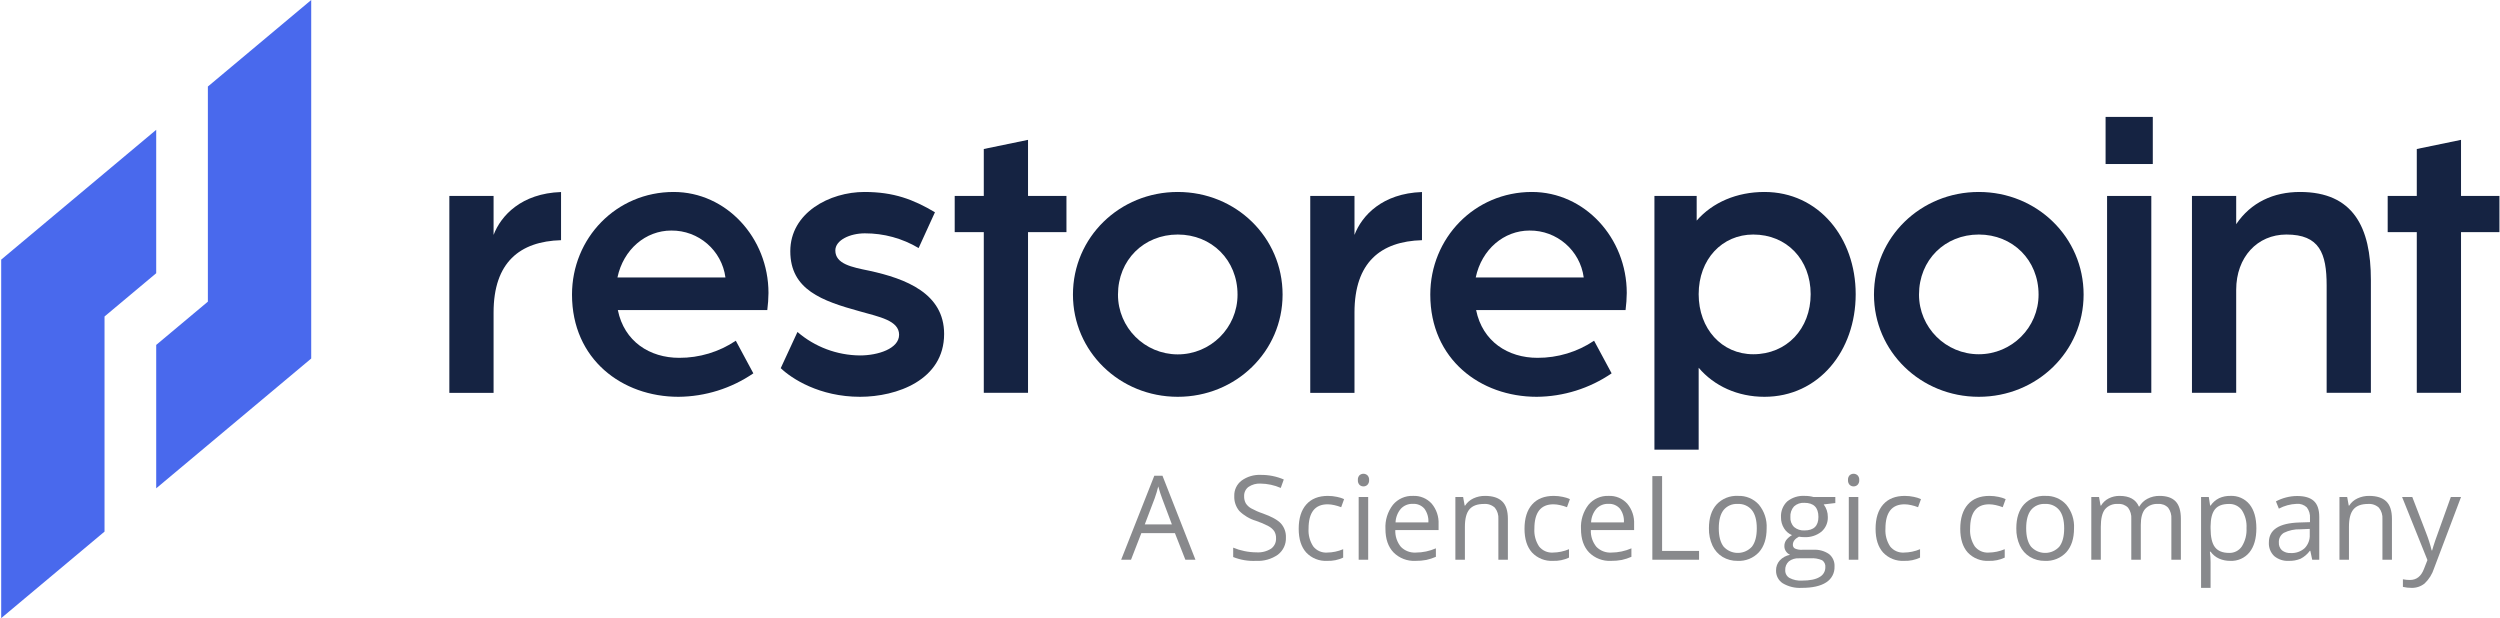
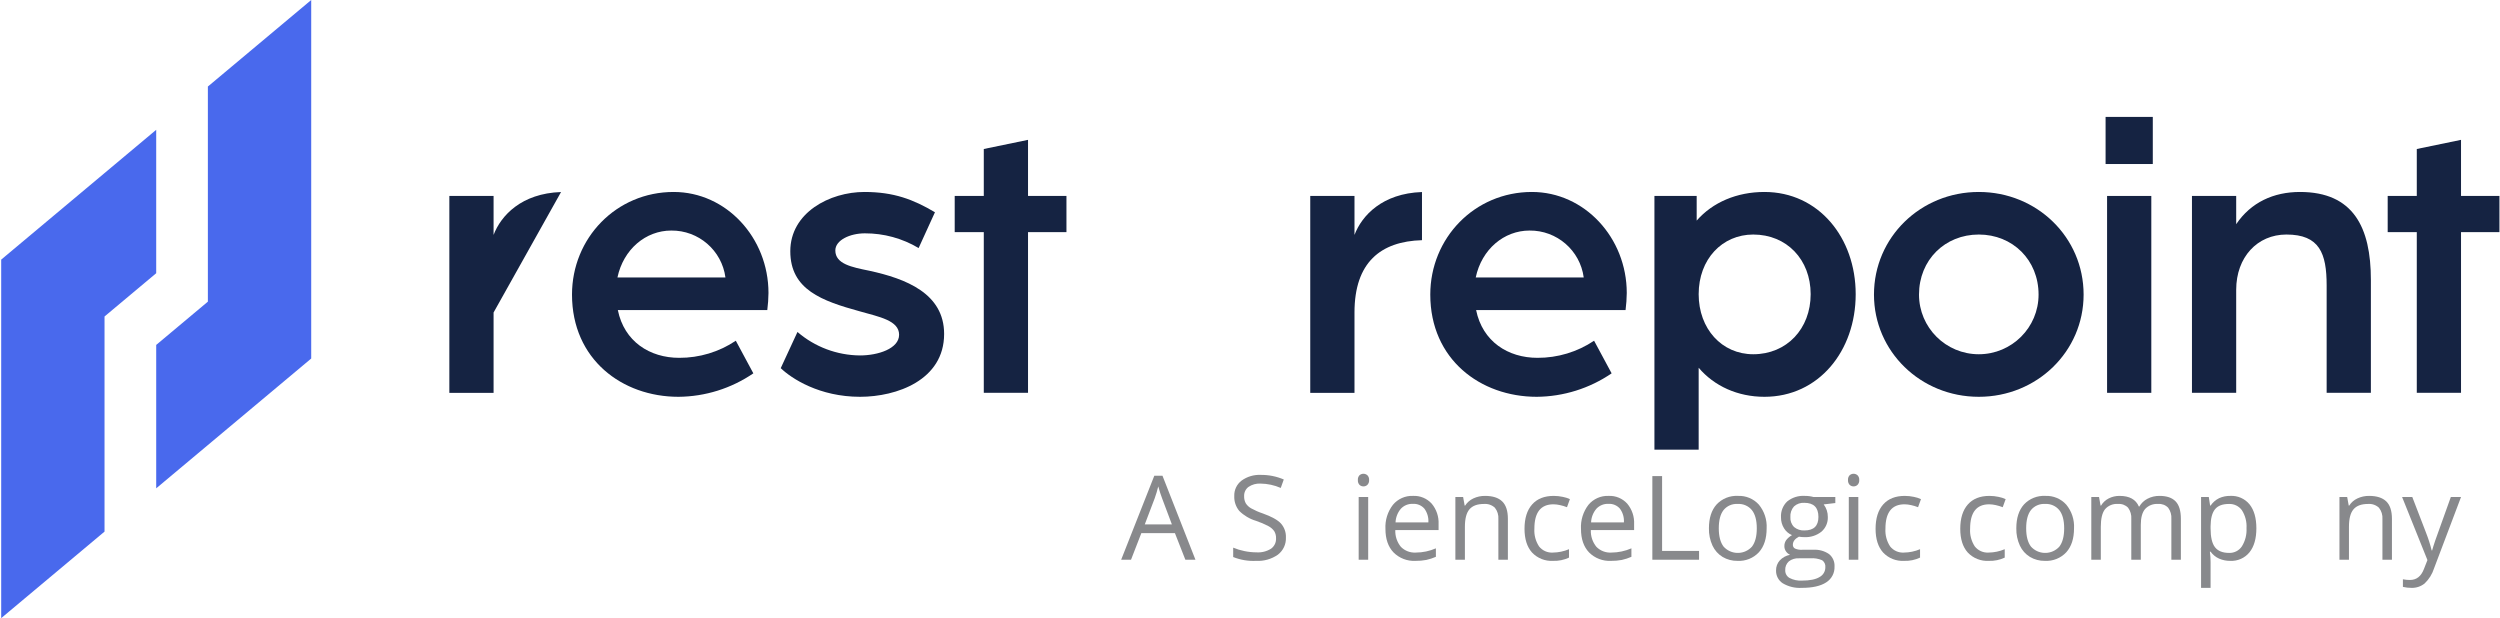
<svg xmlns="http://www.w3.org/2000/svg" width="182" height="45" xml:space="preserve" overflow="hidden">
  <g transform="translate(-548 -219)">
    <path d="M11.262 9.45 11.262 19.89 7.508 23.04 7.508 38.7 0 45 0 18.9 11.262 9.45Z" fill="#4969ED" transform="matrix(1.002 0 0 1 548.087 219)" />
    <path d="M11.262 35.55 11.262 25.11 15.016 21.96 15.016 6.3 22.524 0 22.524 26.1 11.262 35.55Z" fill="#4969ED" transform="matrix(1.002 0 0 1 548.087 219)" />
    <path d="M86.035 40.748 85.277 38.812 82.837 38.812 82.087 40.748 81.371 40.748 83.778 34.635 84.373 34.635 86.768 40.748ZM85.056 38.175 84.348 36.288C84.257 36.049 84.162 35.757 84.065 35.41 83.995 35.707 83.907 36.001 83.803 36.288L83.087 38.175Z" fill="#88898C" transform="matrix(1.002 0 0 1 548.087 219)" />
    <path d="M93.341 39.128C93.363 39.616 93.145 40.084 92.757 40.381 92.295 40.704 91.738 40.862 91.175 40.831 90.606 40.859 90.038 40.764 89.51 40.552L89.51 39.869C89.773 39.979 90.046 40.063 90.326 40.119 90.613 40.179 90.906 40.21 91.2 40.211 91.575 40.237 91.948 40.143 92.266 39.942 92.502 39.768 92.637 39.488 92.624 39.195 92.632 39.013 92.588 38.834 92.497 38.676 92.388 38.52 92.242 38.392 92.072 38.303 91.782 38.15 91.479 38.02 91.167 37.916 90.709 37.78 90.292 37.533 89.953 37.196 89.701 36.892 89.571 36.504 89.589 36.109 89.573 35.672 89.77 35.255 90.118 34.989 90.523 34.695 91.017 34.548 91.517 34.572 92.091 34.566 92.659 34.68 93.186 34.906L92.966 35.522C92.504 35.319 92.005 35.212 91.5 35.205 91.189 35.187 90.88 35.272 90.622 35.447 90.412 35.605 90.294 35.856 90.305 36.118 90.298 36.298 90.338 36.476 90.422 36.636 90.52 36.791 90.655 36.918 90.815 37.007 91.085 37.157 91.369 37.282 91.663 37.379 92.301 37.607 92.74 37.851 92.981 38.112 93.227 38.392 93.356 38.756 93.341 39.128Z" fill="#88898C" transform="matrix(1.002 0 0 1 548.087 219)" />
-     <path d="M96.348 40.831C95.771 40.865 95.209 40.642 94.814 40.221 94.451 39.815 94.27 39.239 94.27 38.495 94.27 37.732 94.454 37.142 94.822 36.725 95.19 36.309 95.714 36.101 96.394 36.101 96.615 36.101 96.836 36.125 97.052 36.172 97.23 36.205 97.404 36.261 97.568 36.338L97.356 36.925C97.193 36.861 97.026 36.81 96.856 36.773 96.699 36.736 96.538 36.716 96.377 36.713 95.45 36.713 94.986 37.304 94.986 38.487 94.957 38.943 95.076 39.395 95.326 39.778 95.566 40.084 95.942 40.253 96.331 40.227 96.734 40.223 97.131 40.139 97.501 39.982L97.501 40.594C97.141 40.764 96.746 40.845 96.348 40.831Z" fill="#88898C" transform="matrix(1.002 0 0 1 548.087 219)" />
    <path d="M144.412 40.831C143.836 40.865 143.274 40.642 142.878 40.221 142.516 39.815 142.335 39.239 142.335 38.495 142.335 37.732 142.519 37.142 142.886 36.725 143.254 36.309 143.778 36.101 144.458 36.101 144.679 36.101 144.9 36.125 145.116 36.172 145.295 36.205 145.468 36.261 145.633 36.338L145.42 36.925C145.258 36.861 145.091 36.81 144.921 36.773 144.763 36.736 144.603 36.716 144.442 36.713 143.514 36.713 143.051 37.304 143.051 38.487 143.021 38.943 143.141 39.395 143.39 39.778 143.631 40.084 144.007 40.253 144.396 40.227 144.798 40.223 145.196 40.139 145.566 39.982L145.566 40.594C145.206 40.764 144.811 40.845 144.412 40.831Z" fill="#88898C" transform="matrix(1.002 0 0 1 548.087 219)" />
    <path d="M98.569 34.947C98.557 34.82 98.6 34.694 98.685 34.6 98.85 34.452 99.1 34.453 99.264 34.602 99.351 34.694 99.395 34.82 99.385 34.947 99.395 35.075 99.351 35.201 99.264 35.295 99.187 35.37 99.084 35.411 98.977 35.41 98.868 35.413 98.762 35.371 98.685 35.295 98.6 35.2 98.558 35.074 98.569 34.947ZM99.318 40.748 98.627 40.748 98.627 36.184 99.318 36.184Z" fill="#88898C" transform="matrix(1.002 0 0 1 548.087 219)" />
    <path d="M102.754 40.831C102.159 40.862 101.578 40.638 101.158 40.215 100.767 39.804 100.572 39.234 100.572 38.504 100.538 37.873 100.731 37.251 101.116 36.75 101.475 36.319 102.014 36.078 102.575 36.101 103.089 36.076 103.587 36.284 103.933 36.665 104.28 37.081 104.458 37.612 104.433 38.154L104.433 38.591 101.288 38.591C101.27 39.033 101.414 39.468 101.695 39.811 101.979 40.1 102.375 40.252 102.779 40.227 103.281 40.225 103.777 40.12 104.237 39.919L104.237 40.536C104.014 40.634 103.781 40.71 103.543 40.763 103.283 40.812 103.019 40.835 102.754 40.831ZM102.567 36.68C102.236 36.665 101.916 36.796 101.69 37.038 101.456 37.316 101.321 37.665 101.305 38.029L103.691 38.029C103.715 37.671 103.612 37.316 103.4 37.028 103.191 36.789 102.883 36.661 102.567 36.68Z" fill="#88898C" transform="matrix(1.002 0 0 1 548.087 219)" />
    <path d="M108.777 40.748 108.777 37.795C108.8 37.496 108.709 37.198 108.523 36.962 108.308 36.763 108.019 36.663 107.727 36.688 107.25 36.688 106.9 36.817 106.678 37.075 106.456 37.333 106.345 37.759 106.345 38.353L106.345 40.748 105.653 40.748 105.653 36.184 106.216 36.184 106.328 36.809 106.361 36.809C106.506 36.581 106.713 36.4 106.957 36.286 107.224 36.16 107.516 36.097 107.811 36.101 108.36 36.101 108.774 36.233 109.051 36.498 109.329 36.764 109.468 37.188 109.468 37.77L109.468 40.748Z" fill="#88898C" transform="matrix(1.002 0 0 1 548.087 219)" />
    <path d="M112.754 40.831C112.178 40.865 111.616 40.642 111.22 40.221 110.858 39.815 110.677 39.239 110.676 38.495 110.676 37.732 110.86 37.142 111.228 36.725 111.596 36.309 112.12 36.101 112.8 36.101 113.021 36.101 113.242 36.125 113.458 36.172 113.636 36.205 113.81 36.261 113.974 36.338L113.762 36.925C113.6 36.861 113.433 36.81 113.262 36.773 113.105 36.736 112.945 36.716 112.783 36.713 111.856 36.713 111.393 37.304 111.393 38.487 111.363 38.943 111.482 39.395 111.732 39.778 111.972 40.084 112.349 40.253 112.738 40.227 113.14 40.223 113.538 40.139 113.908 39.982L113.908 40.594C113.548 40.764 113.152 40.845 112.754 40.831Z" fill="#88898C" transform="matrix(1.002 0 0 1 548.087 219)" />
    <path d="M116.961 40.831C116.365 40.862 115.784 40.638 115.364 40.215 114.974 39.804 114.779 39.234 114.779 38.504 114.745 37.873 114.938 37.251 115.322 36.75 115.681 36.319 116.221 36.078 116.782 36.101 117.296 36.076 117.794 36.284 118.139 36.665 118.486 37.081 118.665 37.612 118.639 38.154L118.639 38.591 115.495 38.591C115.476 39.033 115.621 39.468 115.901 39.811 116.186 40.1 116.581 40.252 116.986 40.227 117.488 40.225 117.984 40.12 118.443 39.919L118.443 40.536C118.22 40.634 117.988 40.71 117.75 40.763 117.49 40.812 117.226 40.835 116.961 40.831ZM116.773 36.68C116.443 36.665 116.123 36.796 115.897 37.038 115.663 37.316 115.527 37.665 115.512 38.029L117.898 38.029C117.922 37.671 117.819 37.316 117.606 37.028 117.397 36.789 117.09 36.661 116.773 36.68Z" fill="#88898C" transform="matrix(1.002 0 0 1 548.087 219)" />
    <path d="M119.964 40.748 119.964 34.66 120.672 34.66 120.672 40.107 123.358 40.107 123.358 40.748Z" fill="#88898C" transform="matrix(1.002 0 0 1 548.087 219)" />
    <path d="M128.268 38.462C128.268 39.206 128.081 39.787 127.706 40.204 127.307 40.633 126.738 40.862 126.153 40.831 125.771 40.838 125.395 40.739 125.066 40.544 124.746 40.348 124.491 40.061 124.333 39.719 124.154 39.325 124.065 38.895 124.075 38.462 124.075 37.718 124.261 37.138 124.633 36.723 125.032 36.297 125.599 36.069 126.182 36.101 126.759 36.075 127.318 36.309 127.704 36.738 128.101 37.222 128.302 37.837 128.268 38.462ZM124.791 38.462C124.791 39.045 124.908 39.489 125.141 39.794 125.655 40.364 126.533 40.408 127.102 39.895 127.136 39.864 127.169 39.831 127.2 39.797 127.435 39.492 127.552 39.048 127.552 38.462 127.552 37.882 127.435 37.441 127.2 37.14 126.947 36.83 126.56 36.661 126.161 36.688 125.768 36.661 125.386 36.828 125.137 37.134 124.906 37.431 124.791 37.873 124.791 38.462Z" fill="#88898C" transform="matrix(1.002 0 0 1 548.087 219)" />
    <path d="M133.258 36.184 133.258 36.621 132.413 36.721C132.611 36.984 132.716 37.304 132.713 37.633 132.73 38.041 132.561 38.434 132.254 38.703 131.899 38.987 131.451 39.129 130.997 39.103 130.868 39.104 130.74 39.093 130.614 39.07 130.32 39.225 130.173 39.421 130.173 39.657 130.166 39.771 130.226 39.879 130.327 39.934 130.493 40.006 130.674 40.037 130.856 40.023L131.663 40.023C132.067 39.997 132.468 40.107 132.802 40.336 133.073 40.556 133.221 40.894 133.2 41.243 133.22 41.71 132.988 42.151 132.592 42.399 132.186 42.664 131.595 42.797 130.818 42.797 130.335 42.826 129.854 42.71 129.438 42.463 129.122 42.257 128.938 41.899 128.952 41.522 128.948 41.257 129.043 41 129.219 40.802 129.418 40.587 129.681 40.443 129.968 40.39 129.85 40.336 129.749 40.251 129.675 40.144 129.595 40.031 129.553 39.895 129.556 39.757 129.553 39.6 129.6 39.447 129.689 39.319 129.804 39.172 129.947 39.049 130.11 38.957 129.87 38.857 129.668 38.684 129.533 38.462 129.383 38.222 129.306 37.945 129.311 37.662 129.284 37.23 129.448 36.807 129.76 36.507 130.119 36.216 130.574 36.071 131.035 36.101 131.252 36.098 131.47 36.126 131.68 36.184ZM129.619 41.514C129.61 41.745 129.73 41.962 129.931 42.076 130.207 42.22 130.516 42.286 130.826 42.268 131.406 42.268 131.836 42.181 132.115 42.007 132.374 41.868 132.535 41.596 132.533 41.301 132.556 41.101 132.468 40.905 132.304 40.787 132.034 40.669 131.737 40.619 131.443 40.644L130.614 40.644C130.35 40.628 130.09 40.707 129.881 40.868 129.7 41.033 129.603 41.27 129.619 41.514ZM129.993 37.646C129.974 37.915 130.073 38.179 130.264 38.37 130.475 38.545 130.744 38.633 131.018 38.616 131.692 38.616 132.03 38.288 132.03 37.633 132.03 36.947 131.688 36.605 131.005 36.605 130.73 36.587 130.46 36.681 130.256 36.867 130.067 37.08 129.972 37.361 129.993 37.646Z" fill="#88898C" transform="matrix(1.002 0 0 1 548.087 219)" />
    <path d="M134.179 34.947C134.168 34.82 134.21 34.694 134.296 34.6 134.461 34.452 134.711 34.453 134.875 34.602 134.962 34.694 135.006 34.82 134.995 34.947 135.005 35.075 134.962 35.201 134.875 35.295 134.798 35.37 134.694 35.411 134.587 35.41 134.479 35.413 134.373 35.371 134.296 35.295 134.211 35.2 134.169 35.074 134.179 34.947ZM134.929 40.748 134.237 40.748 134.237 36.184 134.929 36.184Z" fill="#88898C" transform="matrix(1.002 0 0 1 548.087 219)" />
    <path d="M138.261 40.831C137.684 40.865 137.122 40.642 136.727 40.221 136.364 39.815 136.183 39.239 136.183 38.495 136.183 37.732 136.367 37.142 136.735 36.725 137.103 36.309 137.627 36.101 138.307 36.101 138.528 36.101 138.748 36.125 138.965 36.172 139.143 36.205 139.317 36.261 139.481 36.338L139.269 36.925C139.106 36.861 138.939 36.81 138.769 36.773 138.612 36.736 138.451 36.716 138.29 36.713 137.363 36.713 136.899 37.304 136.899 38.487 136.87 38.943 136.989 39.395 137.239 39.778 137.479 40.084 137.856 40.253 138.244 40.227 138.647 40.223 139.044 40.139 139.414 39.982L139.414 40.594C139.055 40.764 138.659 40.845 138.261 40.831Z" fill="#88898C" transform="matrix(1.002 0 0 1 548.087 219)" />
    <path d="M150.601 38.462C150.601 39.206 150.414 39.787 150.039 40.204 149.64 40.633 149.071 40.862 148.486 40.831 148.104 40.838 147.728 40.739 147.399 40.544 147.079 40.348 146.824 40.061 146.666 39.719 146.486 39.325 146.398 38.895 146.408 38.462 146.408 37.718 146.594 37.138 146.966 36.723 147.365 36.297 147.932 36.069 148.515 36.101 149.092 36.075 149.651 36.309 150.037 36.738 150.434 37.222 150.635 37.837 150.601 38.462ZM147.124 38.462C147.124 39.045 147.241 39.489 147.474 39.794 147.988 40.364 148.866 40.408 149.435 39.895 149.469 39.864 149.502 39.831 149.533 39.797 149.768 39.492 149.885 39.048 149.885 38.462 149.885 37.882 149.768 37.441 149.533 37.14 149.28 36.83 148.893 36.661 148.494 36.688 148.101 36.661 147.719 36.828 147.47 37.134 147.239 37.431 147.124 37.873 147.124 38.462Z" fill="#88898C" transform="matrix(1.002 0 0 1 548.087 219)" />
    <path d="M157.673 40.748 157.673 37.779C157.695 37.487 157.612 37.197 157.44 36.961 157.251 36.766 156.985 36.665 156.715 36.688 156.357 36.659 156.006 36.795 155.762 37.059 155.556 37.306 155.453 37.686 155.453 38.2L155.453 40.748 154.762 40.748 154.762 37.779C154.784 37.487 154.701 37.197 154.529 36.961 154.339 36.765 154.072 36.665 153.8 36.688 153.439 36.657 153.085 36.802 152.849 37.077 152.647 37.337 152.547 37.762 152.547 38.353L152.547 40.748 151.856 40.748 151.856 36.184 152.418 36.184 152.53 36.809 152.564 36.809C152.694 36.586 152.886 36.406 153.115 36.288 153.362 36.161 153.636 36.097 153.913 36.101 154.626 36.101 155.092 36.359 155.312 36.875L155.345 36.875C155.484 36.634 155.689 36.437 155.936 36.309 156.209 36.167 156.512 36.095 156.819 36.101 157.336 36.101 157.722 36.233 157.979 36.498 158.236 36.764 158.364 37.188 158.364 37.77L158.364 40.748Z" fill="#88898C" transform="matrix(1.002 0 0 1 548.087 219)" />
    <path d="M161.955 40.831C161.675 40.835 161.397 40.779 161.14 40.667 160.893 40.556 160.68 40.381 160.522 40.161L160.472 40.161C160.505 40.412 160.521 40.665 160.522 40.919L160.522 42.797 159.831 42.797 159.831 36.184 160.393 36.184 160.489 36.809 160.522 36.809C160.679 36.577 160.892 36.391 161.143 36.267 161.398 36.152 161.675 36.095 161.955 36.101 162.494 36.071 163.015 36.302 163.356 36.721 163.685 37.135 163.849 37.715 163.849 38.462 163.849 39.211 163.682 39.794 163.348 40.209 163.009 40.626 162.492 40.857 161.955 40.831ZM161.855 36.688C161.388 36.688 161.051 36.817 160.843 37.075 160.635 37.333 160.528 37.744 160.522 38.308L160.522 38.462C160.522 39.103 160.629 39.562 160.843 39.838 161.056 40.114 161.399 40.252 161.871 40.252 162.242 40.264 162.593 40.083 162.798 39.774 163.042 39.378 163.159 38.918 163.133 38.453 163.162 37.993 163.045 37.534 162.798 37.144 162.58 36.843 162.226 36.671 161.855 36.688Z" fill="#88898C" transform="matrix(1.002 0 0 1 548.087 219)" />
-     <path d="M167.906 40.748 167.769 40.098 167.735 40.098C167.557 40.343 167.324 40.542 167.055 40.679 166.786 40.788 166.497 40.84 166.207 40.831 165.821 40.854 165.441 40.729 165.143 40.481 164.876 40.222 164.735 39.858 164.758 39.486 164.758 38.565 165.495 38.082 166.969 38.037L167.744 38.012 167.744 37.729C167.767 37.445 167.685 37.163 167.513 36.936 167.314 36.748 167.045 36.655 166.774 36.68 166.323 36.698 165.881 36.817 165.483 37.029L165.27 36.501C165.504 36.375 165.752 36.279 166.009 36.213 166.273 36.145 166.543 36.109 166.815 36.109 167.359 36.109 167.762 36.23 168.025 36.471 168.287 36.713 168.418 37.1 168.418 37.633L168.418 40.748ZM166.344 40.261C166.716 40.282 167.081 40.154 167.358 39.907 167.615 39.643 167.749 39.283 167.727 38.916L167.727 38.504 167.036 38.533C166.624 38.52 166.216 38.608 165.847 38.789 165.604 38.939 165.464 39.21 165.483 39.494 165.468 39.709 165.552 39.919 165.71 40.065 165.89 40.205 166.116 40.275 166.344 40.261Z" fill="#88898C" transform="matrix(1.002 0 0 1 548.087 219)" />
    <path d="M173.008 40.748 173.008 37.795C173.031 37.496 172.941 37.198 172.754 36.962 172.54 36.763 172.251 36.663 171.959 36.688 171.481 36.688 171.131 36.817 170.909 37.075 170.687 37.333 170.576 37.759 170.576 38.353L170.576 40.748 169.885 40.748 169.885 36.184 170.447 36.184 170.56 36.809 170.593 36.809C170.737 36.581 170.944 36.4 171.188 36.286 171.455 36.16 171.747 36.097 172.042 36.101 172.592 36.101 173.005 36.233 173.283 36.498 173.56 36.764 173.699 37.188 173.699 37.77L173.699 40.748Z" fill="#88898C" transform="matrix(1.002 0 0 1 548.087 219)" />
    <path d="M174.437 36.184 175.178 36.184 176.178 38.787C176.343 39.206 176.479 39.636 176.586 40.073L176.619 40.073C176.655 39.932 176.731 39.69 176.846 39.346 176.961 39.004 177.338 37.95 177.977 36.184L178.718 36.184 176.757 41.381C176.625 41.797 176.391 42.172 176.076 42.474 175.806 42.693 175.467 42.807 175.12 42.797 174.91 42.797 174.701 42.773 174.496 42.726L174.496 42.172C174.664 42.207 174.836 42.224 175.008 42.222 175.483 42.222 175.821 41.956 176.024 41.422L176.278 40.773Z" fill="#88898C" transform="matrix(1.002 0 0 1 548.087 219)" />
-     <path d="M35.774 17.102 35.774 14.265 32.56 14.265 32.56 28.599 35.774 28.599 35.774 22.75C35.774 19.097 37.68 17.572 40.676 17.485L40.676 13.98C37.792 14.078 36.308 15.699 35.774 17.102Z" fill="#152342" transform="matrix(1.002 0 0 1 548.087 219)" />
+     <path d="M35.774 17.102 35.774 14.265 32.56 14.265 32.56 28.599 35.774 28.599 35.774 22.75L40.676 13.98C37.792 14.078 36.308 15.699 35.774 17.102Z" fill="#152342" transform="matrix(1.002 0 0 1 548.087 219)" />
    <path d="M41.472 21.446C41.472 17.334 44.686 13.975 48.856 13.975 52.678 13.975 55.747 17.305 55.747 21.33 55.742 21.746 55.713 22.162 55.66 22.575L44.802 22.575C45.265 24.863 47.118 26.05 49.261 26.05 50.725 26.055 52.158 25.622 53.373 24.805L54.647 27.179C53.043 28.278 51.147 28.873 49.203 28.887 45.12 28.887 41.472 26.165 41.472 21.446ZM52.62 20.201C52.359 18.23 50.669 16.764 48.682 16.784 46.829 16.784 45.207 18.145 44.773 20.201Z" fill="#152342" transform="matrix(1.002 0 0 1 548.087 219)" />
    <path d="M56.637 26.802 57.853 24.167C59.117 25.259 60.729 25.864 62.399 25.876 63.702 25.876 65.237 25.384 65.237 24.37 65.237 23.328 63.789 23.067 62.37 22.662 59.648 21.909 57.332 21.098 57.332 18.29 57.332 15.481 60.198 13.975 62.717 13.975 64.86 13.975 66.279 14.525 67.842 15.452L66.655 18.058C65.474 17.352 64.123 16.982 62.746 16.987 61.675 16.987 60.604 17.479 60.604 18.232 60.604 19.216 61.791 19.448 63.065 19.708 65.729 20.288 68.508 21.359 68.508 24.312 68.508 27.671 65.063 28.887 62.399 28.887 59.446 28.887 57.419 27.555 56.637 26.802Z" fill="#152342" transform="matrix(1.002 0 0 1 548.087 219)" />
    <path d="M71.39 28.598 71.39 16.9 69.277 16.9 69.277 14.265 71.39 14.265 71.39 10.847 74.604 10.181 74.604 14.265 77.396 14.265 77.396 16.9 74.604 16.9 74.604 28.598Z" fill="#152342" transform="matrix(1.002 0 0 1 548.087 219)" />
-     <path d="M77.868 21.446C77.868 17.276 81.256 13.975 85.483 13.975 89.711 13.975 93.099 17.276 93.099 21.446 93.099 25.586 89.711 28.887 85.483 28.887 81.256 28.887 77.868 25.586 77.868 21.446ZM89.826 21.446C89.826 18.927 87.945 17.074 85.483 17.074 83.022 17.074 81.14 18.927 81.14 21.446 81.135 23.844 83.075 25.793 85.474 25.799 87.873 25.804 89.821 23.863 89.826 21.465 89.827 21.458 89.827 21.452 89.826 21.446Z" fill="#152342" transform="matrix(1.002 0 0 1 548.087 219)" />
    <path d="M98.323 17.102 98.323 14.265 95.109 14.265 95.109 28.599 98.323 28.599 98.323 22.75C98.323 19.097 100.228 17.572 103.227 17.485L103.227 13.98C100.34 14.078 98.856 15.699 98.323 17.102Z" fill="#152342" transform="matrix(1.002 0 0 1 548.087 219)" />
    <path d="M103.83 21.446C103.83 17.334 107.044 13.975 111.213 13.975 115.035 13.975 118.105 17.305 118.105 21.33 118.1 21.746 118.071 22.162 118.018 22.575L107.16 22.575C107.623 24.863 109.476 26.05 111.619 26.05 113.083 26.055 114.516 25.622 115.731 24.805L117.005 27.179C115.401 28.278 113.505 28.873 111.561 28.887 107.478 28.887 103.83 26.165 103.83 21.446ZM114.978 20.201C114.717 18.23 113.027 16.764 111.04 16.784 109.187 16.784 107.565 18.145 107.131 20.201Z" fill="#152342" transform="matrix(1.002 0 0 1 548.087 219)" />
    <path d="M120.115 14.265 123.185 14.265 123.185 16.06C124.343 14.728 126.109 13.975 128.107 13.975 132.045 13.975 134.738 17.305 134.738 21.417 134.738 25.557 132.045 28.887 128.107 28.887 126.167 28.887 124.459 28.105 123.329 26.773L123.329 32.738 120.115 32.738ZM131.466 21.417C131.466 18.898 129.728 17.074 127.296 17.074 125.038 17.074 123.329 18.869 123.329 21.417 123.329 23.936 125.009 25.789 127.296 25.789 129.728 25.789 131.466 23.936 131.466 21.417Z" fill="#152342" transform="matrix(1.002 0 0 1 548.087 219)" />
    <path d="M136.066 21.446C136.066 17.276 139.454 13.975 143.682 13.975 147.909 13.975 151.297 17.276 151.297 21.446 151.297 25.586 147.909 28.887 143.682 28.887 139.454 28.887 136.066 25.586 136.066 21.446ZM148.025 21.446C148.025 18.927 146.143 17.074 143.682 17.074 141.22 17.074 139.338 18.927 139.338 21.446 139.338 23.844 141.283 25.789 143.682 25.789 146.08 25.789 148.025 23.844 148.025 21.446Z" fill="#152342" transform="matrix(1.002 0 0 1 548.087 219)" />
    <path d="M159.169 14.265 162.383 14.265 162.383 16.321C163.454 14.728 165.104 13.975 167.016 13.975 170.895 13.975 172.169 16.552 172.169 20.374L172.169 28.598 168.955 28.598 168.955 20.78C168.955 18.434 168.434 17.074 166.031 17.074 163.917 17.074 162.383 18.724 162.383 21.098L162.383 28.598 159.169 28.598Z" fill="#152342" transform="matrix(1.002 0 0 1 548.087 219)" />
    <path d="M175.504 28.598 175.504 16.9 173.39 16.9 173.39 14.265 175.504 14.265 175.504 10.847 178.718 10.181 178.718 14.265 181.509 14.265 181.509 16.9 178.718 16.9 178.718 28.598Z" fill="#152342" transform="matrix(1.002 0 0 1 548.087 219)" />
    <path d="M153.002 14.265 156.216 14.265 156.216 28.598 153.002 28.598Z" fill="#152342" transform="matrix(1.002 0 0 1 548.087 219)" />
    <path d="M152.894 8.511 156.324 8.511 156.324 11.941 152.894 11.941Z" fill="#152342" transform="matrix(1.002 0 0 1 548.087 219)" />
  </g>
</svg>